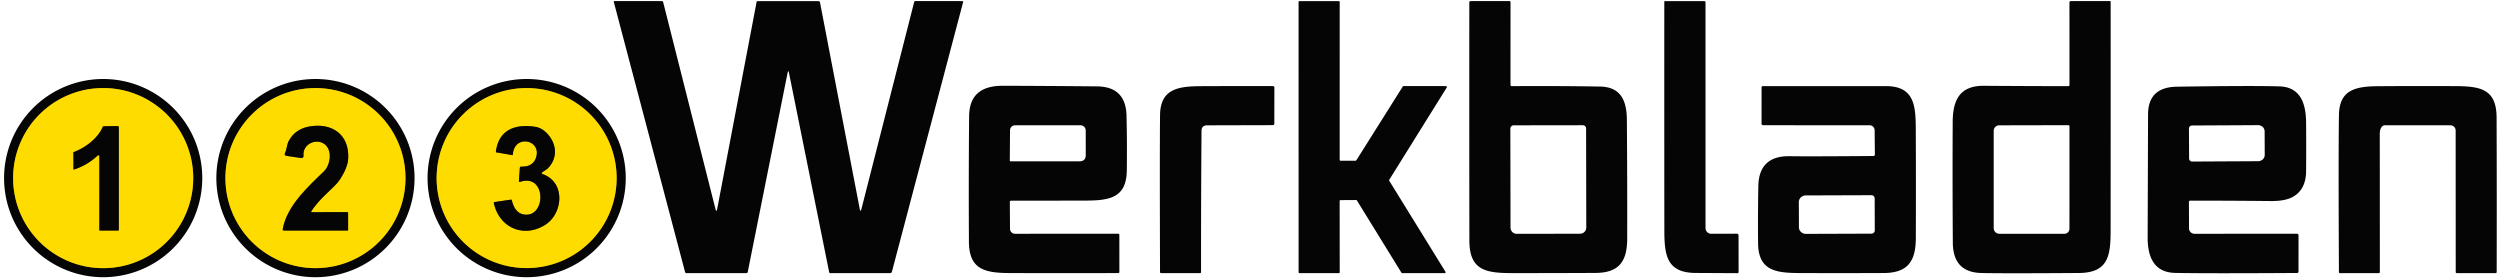
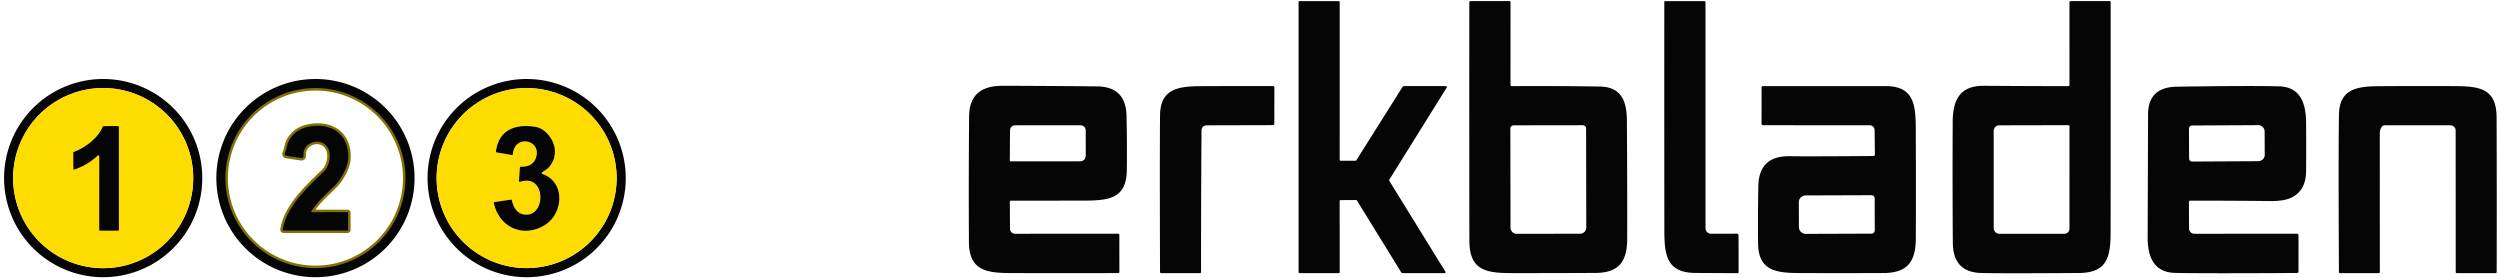
<svg xmlns="http://www.w3.org/2000/svg" version="1.1" viewBox="0.00 0.00 1000.00 111.00">
  <g stroke-width="2.00" fill="none" stroke-linecap="butt">
-     <path stroke="#837103" vector-effect="non-scaling-stroke" d="   M 77.29 71.24   A 36.02 36.02 0.0 0 0 41.27 35.22   A 36.02 36.02 0.0 0 0 5.25 71.24   A 36.02 36.02 0.0 0 0 41.27 107.26   A 36.02 36.02 0.0 0 0 77.29 71.24" />
    <path stroke="#837103" vector-effect="non-scaling-stroke" d="   M 162.19 71.24   A 36.01 36.01 0.0 0 0 126.18 35.23   A 36.01 36.01 0.0 0 0 90.17 71.24   A 36.01 36.01 0.0 0 0 126.18 107.25   A 36.01 36.01 0.0 0 0 162.19 71.24" />
-     <path stroke="#837103" vector-effect="non-scaling-stroke" d="   M 246.65 71.23   A 36.00 36.00 0.0 0 0 210.65 35.23   A 36.00 36.00 0.0 0 0 174.65 71.23   A 36.00 36.00 0.0 0 0 210.65 107.23   A 36.00 36.00 0.0 0 0 246.65 71.23" />
    <path stroke="#837103" vector-effect="non-scaling-stroke" d="   M 39.75 62.53   L 39.74 91.97   Q 39.74 92.21 39.97 92.21   L 47.25 92.21   Q 47.53 92.21 47.53 91.92   L 47.53 50.97   Q 47.53 50.43 46.98 50.43   L 41.68 50.50   Q 41.20 50.51 41.01 50.94   C 39.04 55.49 33.90 59.20 29.53 60.82   Q 29.36 60.88 29.36 61.07   L 29.40 67.65   Q 29.40 67.88 29.61 67.81   Q 34.97 66.06 39.04 62.22   A 0.42 0.42 0.0 0 1 39.75 62.53" />
    <path stroke="#837103" vector-effect="non-scaling-stroke" d="   M 124.54 84.50   C 128.08 78.90 133.86 75.07 135.98 71.78   Q 139.06 67.01 139.27 63.53   C 139.86 53.67 132.54 48.90 123.50 50.65   Q 118.03 51.71 115.53 56.34   C 114.73 57.81 114.74 59.68 114.05 61.07   Q 113.50 62.17 114.71 62.35   L 120.27 63.19   Q 121.51 63.38 121.40 62.13   C 121.00 57.68 126.47 55.11 129.85 57.68   C 133.07 60.13 132.15 65.96 129.68 68.42   C 124.27 73.81 114.81 81.84 113.09 91.69   Q 113.01 92.19 113.52 92.20   L 139.02 92.21   Q 139.25 92.21 139.25 91.98   L 139.24 85.05   Q 139.24 84.86 139.05 84.86   L 124.74 84.87   Q 124.30 84.87 124.54 84.50" />
-     <path stroke="#837103" vector-effect="non-scaling-stroke" d="   M 216.88 68.98   C 217.59 68.30 218.61 67.89 219.20 67.27   C 223.05 63.24 222.74 57.91 219.25 53.84   Q 216.93 51.14 214.01 50.71   C 206.23 49.57 199.53 51.71 198.36 60.66   Q 198.32 60.91 198.57 60.95   L 204.90 62.03   Q 205.10 62.07 205.12 61.86   C 205.66 53.64 216.49 55.80 214.50 62.76   Q 213.36 66.76 208.52 66.66   Q 207.97 66.65 207.93 67.20   L 207.58 72.31   Q 207.54 72.90 208.11 72.71   C 218.76 69.26 218.49 87.52 209.36 85.76   Q 205.92 85.10 204.71 80.07   A 0.30 0.29 -10.7 0 0 204.38 79.85   L 197.74 80.84   Q 197.46 80.89 197.52 81.17   C 199.75 91.37 209.77 95.31 218.21 89.85   C 225.21 85.31 226.34 72.89 217.01 69.62   Q 216.42 69.42 216.88 68.98" />
  </g>
-   <path fill="#060505" d="   M 286.89 83.51   L 302.64 0.78   A 0.41 0.41 0.0 0 1 303.04 0.44   L 327.31 0.44   Q 327.90 0.44 328.01 1.01   L 343.88 83.48   Q 344.19 85.11 344.60 83.50   L 365.67 0.81   A 0.51 0.51 0.0 0 1 366.16 0.43   L 385.03 0.44   A 0.25 0.25 0.0 0 1 385.27 0.76   L 356.76 108.71   A 0.74 0.74 0.0 0 1 356.05 109.25   L 332.06 109.25   A 0.40 0.39 83.5 0 1 331.68 108.94   L 315.62 29.26   Q 315.31 27.74 315.01 29.26   L 299.11 108.74   Q 299.01 109.25 298.49 109.25   L 274.57 109.25   A 0.56 0.56 0.0 0 1 274.03 108.83   L 245.51 0.75   A 0.25 0.25 0.0 0 1 245.75 0.43   L 264.79 0.44   Q 265.16 0.44 265.25 0.80   L 286.17 83.53   Q 286.58 85.14 286.89 83.51   Z" />
  <path fill="#060505" d="   M 604.20 33.99   A 0.47 0.47 0.0 0 0 604.67 34.46   Q 622.36 34.33 639.99 34.62   C 648.60 34.76 650.69 40.62 650.75 48.00   Q 650.93 71.75 650.88 95.50   C 650.86 104.51 647.66 109.11 638.25 109.17   Q 621.47 109.26 604.69 109.24   C 594.29 109.22 587.77 108.11 587.75 96.24   Q 587.68 48.62 587.73 0.98   Q 587.73 0.45 588.26 0.44   L 603.69 0.42   Q 604.21 0.42 604.21 0.94   L 604.20 33.99   Z   M 633.12 50.09   L 605.46 50.13   A 1.32 1.32 0.0 0 0 604.14 51.46   L 604.21 91.04   A 2.50 2.46 89.9 0 0 606.68 93.53   L 632.06 93.49   A 2.50 2.46 89.9 0 0 634.51 90.98   L 634.44 51.40   A 1.32 1.32 0.0 0 0 633.12 50.09   Z" />
  <path fill="#060505" d="   M 536.22 64.29   L 542.23 64.30   A 0.35 0.35 0.0 0 0 542.52 64.14   L 561.12 34.59   A 0.35 0.35 0.0 0 1 561.41 34.43   L 578.42 34.44   A 0.35 0.35 0.0 0 1 578.72 34.97   L 555.69 71.93   A 0.35 0.35 0.0 0 0 555.69 72.29   L 578.19 108.72   A 0.35 0.35 0.0 0 1 577.89 109.25   L 560.88 109.25   A 0.35 0.35 0.0 0 1 560.58 109.08   L 542.76 80.18   A 0.35 0.35 0.0 0 0 542.46 80.01   L 536.21 80.05   A 0.35 0.35 0.0 0 0 535.86 80.40   L 535.89 108.90   A 0.35 0.35 0.0 0 1 535.54 109.25   L 519.79 109.25   A 0.35 0.35 0.0 0 1 519.44 108.90   L 519.43 0.79   A 0.35 0.35 0.0 0 1 519.78 0.44   L 535.53 0.44   A 0.35 0.35 0.0 0 1 535.88 0.79   L 535.87 63.94   A 0.35 0.35 0.0 0 0 536.22 64.29   Z" />
  <path fill="#060505" d="   M 683.52 93.27   Q 683.55 93.28 683.85 93.43   Q 684.00 93.50 684.17 93.50   Q 689.58 93.53 694.78 93.47   A 0.64 0.64 0.0 0 1 695.42 94.10   L 695.44 108.75   Q 695.45 109.27 694.92 109.27   Q 690.81 109.25 678.26 109.18   C 666.69 109.12 665.75 102.12 665.74 92.10   Q 665.69 46.39 665.72 0.74   Q 665.72 0.44 666.02 0.44   L 681.70 0.44   Q 682.20 0.44 682.20 0.95   L 682.21 91.25   A 2.21 2.09 -79.6 0 0 683.52 93.27   Z" />
  <path fill="#060505" d="   M 827.79 33.95   L 827.78 0.95   A 0.52 0.51 -0.0 0 1 828.30 0.44   L 843.99 0.43   A 0.27 0.27 0.0 0 1 844.26 0.70   Q 844.28 46.38 844.25 92.05   C 844.25 102.35 843.33 109.12 831.49 109.20   Q 800.69 109.41 792.49 109.20   Q 781.22 108.91 781.13 97.13   Q 780.96 72.94 781.08 48.75   C 781.12 40.11 783.86 34.25 793.51 34.32   Q 810.38 34.45 827.29 34.46   Q 827.79 34.46 827.79 33.95   Z   M 827.78 91.49   L 827.79 50.56   Q 827.79 50.07 827.31 50.07   L 799.67 50.13   A 2.20 2.19 90.0 0 0 797.48 52.33   L 797.48 91.24   A 2.27 2.26 90.0 0 0 799.74 93.51   L 825.76 93.51   A 2.02 2.02 0.0 0 0 827.78 91.49   Z" />
  <path fill="#060505" d="   M 80.91 71.24   A 39.64 39.64 0.0 0 1 41.27 110.88   A 39.64 39.64 0.0 0 1 1.63 71.24   A 39.64 39.64 0.0 0 1 41.27 31.60   A 39.64 39.64 0.0 0 1 80.91 71.24   Z   M 77.29 71.24   A 36.02 36.02 0.0 0 0 41.27 35.22   A 36.02 36.02 0.0 0 0 5.25 71.24   A 36.02 36.02 0.0 0 0 41.27 107.26   A 36.02 36.02 0.0 0 0 77.29 71.24   Z" />
  <path fill="#060505" d="   M 165.82 71.24   A 39.64 39.64 0.0 0 1 126.18 110.88   A 39.64 39.64 0.0 0 1 86.54 71.24   A 39.64 39.64 0.0 0 1 126.18 31.60   A 39.64 39.64 0.0 0 1 165.82 71.24   Z   M 162.19 71.24   A 36.01 36.01 0.0 0 0 126.18 35.23   A 36.01 36.01 0.0 0 0 90.17 71.24   A 36.01 36.01 0.0 0 0 126.18 107.25   A 36.01 36.01 0.0 0 0 162.19 71.24   Z" />
  <path fill="#060505" d="   M 250.30 71.24   A 39.64 39.64 0.0 0 1 210.66 110.88   A 39.64 39.64 0.0 0 1 171.02 71.24   A 39.64 39.64 0.0 0 1 210.66 31.60   A 39.64 39.64 0.0 0 1 250.30 71.24   Z   M 246.65 71.23   A 36.00 36.00 0.0 0 0 210.65 35.23   A 36.00 36.00 0.0 0 0 174.65 71.23   A 36.00 36.00 0.0 0 0 210.65 107.23   A 36.00 36.00 0.0 0 0 246.65 71.23   Z" />
  <path fill="#060505" d="   M 403.93 80.77   L 404.00 91.51   A 2.01 2.01 0.0 0 0 406.01 93.51   L 447.24 93.49   A 0.50 0.50 0.0 0 1 447.74 93.99   L 447.75 108.73   Q 447.75 109.23 447.25 109.23   Q 425.91 109.29 404.62 109.23   C 394.62 109.20 387.63 108.32 387.57 96.74   Q 387.42 71.63 387.65 46.50   C 387.73 37.54 393.00 34.28 401.25 34.31   Q 420.00 34.37 438.76 34.55   Q 450.33 34.65 450.61 46.25   Q 450.87 57.26 450.72 68.26   C 450.56 79.63 443.14 80.23 433.43 80.24   Q 418.92 80.26 404.42 80.28   A 0.49 0.49 0.0 0 0 403.93 80.77   Z   M 404.01 52.09   L 403.92 64.20   Q 403.92 64.53 404.25 64.53   L 431.77 64.52   Q 434.31 64.52 434.30 61.98   L 434.29 52.20   A 2.09 2.09 0.0 0 0 432.20 50.11   L 406.00 50.12   A 1.99 1.99 0.0 0 0 404.01 52.09   Z" />
  <path fill="#060505" d="   M 481.17 50.72   Q 480.62 51.24 480.61 52.25   Q 480.40 80.55 480.42 108.79   Q 480.42 109.25 479.97 109.25   L 464.52 109.25   Q 464.01 109.25 464.01 108.74   Q 463.86 59.85 464.02 46.01   C 464.14 35.57 471.26 34.52 480.28 34.47   Q 494.74 34.40 509.22 34.44   A 0.53 0.53 0.0 0 1 509.75 34.97   L 509.73 49.48   A 0.58 0.58 0.0 0 1 509.15 50.06   L 482.75 50.13   A 2.43 2.00 19.1 0 0 481.17 50.72   Z" />
  <path fill="#060505" d="   M 749.95 61.76   L 749.85 52.09   A 2.01 2.01 0.0 0 0 747.84 50.10   L 705.23 50.09   A 0.61 0.60 -0.0 0 1 704.62 49.49   L 704.63 34.98   A 0.54 0.53 90.0 0 1 705.16 34.44   Q 729.66 34.46 754.28 34.44   C 766.63 34.44 766.28 43.50 766.32 53.74   Q 766.41 74.49 766.33 95.25   C 766.30 104.37 763.22 109.17 753.50 109.21   Q 736.73 109.29 719.96 109.22   C 710.40 109.18 703.34 108.35 703.23 97.26   Q 703.12 85.86 703.33 74.48   Q 703.55 62.23 716.01 62.48   Q 722.80 62.61 749.31 62.40   Q 749.95 62.40 749.95 61.76   Z   M 749.91 92.15   L 749.87 79.39   A 1.31 1.31 0.0 0 0 748.55 78.08   L 722.29 78.17   A 2.77 2.67 -0.2 0 0 719.53 80.85   L 719.57 90.89   A 2.77 2.67 -0.2 0 0 722.35 93.55   L 748.61 93.46   A 1.31 1.31 0.0 0 0 749.91 92.15   Z" />
  <path fill="#060505" d="   M 876.03 80.26   A 0.46 0.46 0.0 0 0 875.57 80.72   L 875.61 91.35   A 2.17 2.16 89.9 0 0 877.77 93.51   L 918.83 93.50   A 0.58 0.57 0.5 0 1 919.41 94.08   L 919.40 108.62   Q 919.40 109.18 918.83 109.19   Q 881.77 109.42 870.02 109.16   C 861.37 108.97 859.03 102.39 859.06 95.00   Q 859.14 70.37 859.22 45.75   Q 859.25 34.86 870.75 34.68   Q 900.62 34.22 911.74 34.55   C 920.27 34.80 922.38 41.54 922.44 48.99   Q 922.52 58.75 922.44 68.49   Q 922.38 75.76 917.22 78.71   Q 914.12 80.48 908.25 80.42   Q 892.05 80.25 876.03 80.26   Z   M 875.58 51.42   L 875.64 63.42   A 1.21 1.21 0.0 0 0 876.86 64.62   L 903.28 64.48   A 2.63 2.49 -0.3 0 0 905.89 61.98   L 905.85 52.54   A 2.63 2.49 -0.3 0 0 903.20 50.06   L 876.78 50.20   A 1.21 1.21 0.0 0 0 875.58 51.42   Z" />
  <path fill="#060505" d="   M 952.62 50.86   Q 951.91 51.88 951.91 53.51   Q 951.93 81.10 951.94 108.76   Q 951.94 109.24 951.46 109.24   L 936.05 109.26   Q 935.57 109.26 935.57 108.78   Q 935.33 61.25 935.58 46.00   C 935.74 35.73 942.48 34.54 951.46 34.48   Q 966.86 34.37 982.24 34.45   C 992.22 34.51 998.59 35.64 998.64 47.01   Q 998.75 77.88 998.67 108.79   Q 998.67 109.25 998.20 109.25   L 982.77 109.25   Q 982.29 109.25 982.29 108.77   L 982.26 52.19   A 2.07 2.07 0.0 0 0 980.19 50.12   L 954.05 50.10   A 1.75 1.72 -72.6 0 0 952.62 50.86   Z" />
  <path fill="#ffdc00" d="   M 77.29 71.24   A 36.02 36.02 0.0 0 1 41.27 107.26   A 36.02 36.02 0.0 0 1 5.25 71.24   A 36.02 36.02 0.0 0 1 41.27 35.22   A 36.02 36.02 0.0 0 1 77.29 71.24   Z   M 39.75 62.53   L 39.74 91.97   Q 39.74 92.21 39.97 92.21   L 47.25 92.21   Q 47.53 92.21 47.53 91.92   L 47.53 50.97   Q 47.53 50.43 46.98 50.43   L 41.68 50.50   Q 41.20 50.51 41.01 50.94   C 39.04 55.49 33.90 59.20 29.53 60.82   Q 29.36 60.88 29.36 61.07   L 29.40 67.65   Q 29.40 67.88 29.61 67.81   Q 34.97 66.06 39.04 62.22   A 0.42 0.42 0.0 0 1 39.75 62.53   Z" />
-   <path fill="#ffdc00" d="   M 162.19 71.24   A 36.01 36.01 0.0 0 1 126.18 107.25   A 36.01 36.01 0.0 0 1 90.17 71.24   A 36.01 36.01 0.0 0 1 126.18 35.23   A 36.01 36.01 0.0 0 1 162.19 71.24   Z   M 124.54 84.50   C 128.08 78.90 133.86 75.07 135.98 71.78   Q 139.06 67.01 139.27 63.53   C 139.86 53.67 132.54 48.90 123.50 50.65   Q 118.03 51.71 115.53 56.34   C 114.73 57.81 114.74 59.68 114.05 61.07   Q 113.50 62.17 114.71 62.35   L 120.27 63.19   Q 121.51 63.38 121.40 62.13   C 121.00 57.68 126.47 55.11 129.85 57.68   C 133.07 60.13 132.15 65.96 129.68 68.42   C 124.27 73.81 114.81 81.84 113.09 91.69   Q 113.01 92.19 113.52 92.20   L 139.02 92.21   Q 139.25 92.21 139.25 91.98   L 139.24 85.05   Q 139.24 84.86 139.05 84.86   L 124.74 84.87   Q 124.30 84.87 124.54 84.50   Z" />
  <path fill="#ffdc00" d="   M 246.65 71.23   A 36.00 36.00 0.0 0 1 210.65 107.23   A 36.00 36.00 0.0 0 1 174.65 71.23   A 36.00 36.00 0.0 0 1 210.65 35.23   A 36.00 36.00 0.0 0 1 246.65 71.23   Z   M 216.88 68.98   C 217.59 68.30 218.61 67.89 219.20 67.27   C 223.05 63.24 222.74 57.91 219.25 53.84   Q 216.93 51.14 214.01 50.71   C 206.23 49.57 199.53 51.71 198.36 60.66   Q 198.32 60.91 198.57 60.95   L 204.90 62.03   Q 205.10 62.07 205.12 61.86   C 205.66 53.64 216.49 55.80 214.50 62.76   Q 213.36 66.76 208.52 66.66   Q 207.97 66.65 207.93 67.20   L 207.58 72.31   Q 207.54 72.90 208.11 72.71   C 218.76 69.26 218.49 87.52 209.36 85.76   Q 205.92 85.10 204.71 80.07   A 0.30 0.29 -10.7 0 0 204.38 79.85   L 197.74 80.84   Q 197.46 80.89 197.52 81.17   C 199.75 91.37 209.77 95.31 218.21 89.85   C 225.21 85.31 226.34 72.89 217.01 69.62   Q 216.42 69.42 216.88 68.98   Z" />
  <path fill="#060505" d="   M 39.75 62.53   A 0.42 0.42 0.0 0 0 39.04 62.22   Q 34.97 66.06 29.61 67.81   Q 29.40 67.88 29.40 67.65   L 29.36 61.07   Q 29.36 60.88 29.53 60.82   C 33.90 59.20 39.04 55.49 41.01 50.94   Q 41.20 50.51 41.68 50.50   L 46.98 50.43   Q 47.53 50.43 47.53 50.97   L 47.53 91.92   Q 47.53 92.21 47.25 92.21   L 39.97 92.21   Q 39.74 92.21 39.74 91.97   L 39.75 62.53   Z" />
  <path fill="#060505" d="   M 124.74 84.87   L 139.05 84.86   Q 139.24 84.86 139.24 85.05   L 139.25 91.98   Q 139.25 92.21 139.02 92.21   L 113.52 92.20   Q 113.01 92.19 113.09 91.69   C 114.81 81.84 124.27 73.81 129.68 68.42   C 132.15 65.96 133.07 60.13 129.85 57.68   C 126.47 55.11 121.00 57.68 121.40 62.13   Q 121.51 63.38 120.27 63.19   L 114.71 62.35   Q 113.50 62.17 114.05 61.07   C 114.74 59.68 114.73 57.81 115.53 56.34   Q 118.03 51.71 123.50 50.65   C 132.54 48.90 139.86 53.67 139.27 63.53   Q 139.06 67.01 135.98 71.78   C 133.86 75.07 128.08 78.90 124.54 84.50   Q 124.30 84.87 124.74 84.87   Z" />
  <path fill="#060505" d="   M 217.01 69.62   C 226.34 72.89 225.21 85.31 218.21 89.85   C 209.77 95.31 199.75 91.37 197.52 81.17   Q 197.46 80.89 197.74 80.84   L 204.38 79.85   A 0.30 0.29 -10.7 0 1 204.71 80.07   Q 205.92 85.10 209.36 85.76   C 218.49 87.52 218.76 69.26 208.11 72.71   Q 207.54 72.90 207.58 72.31   L 207.93 67.20   Q 207.97 66.65 208.52 66.66   Q 213.36 66.76 214.50 62.76   C 216.49 55.80 205.66 53.64 205.12 61.86   Q 205.10 62.07 204.90 62.03   L 198.57 60.95   Q 198.32 60.91 198.36 60.66   C 199.53 51.71 206.23 49.57 214.01 50.71   Q 216.93 51.14 219.25 53.84   C 222.74 57.91 223.05 63.24 219.20 67.27   C 218.61 67.89 217.59 68.30 216.88 68.98   Q 216.42 69.42 217.01 69.62   Z" />
</svg>